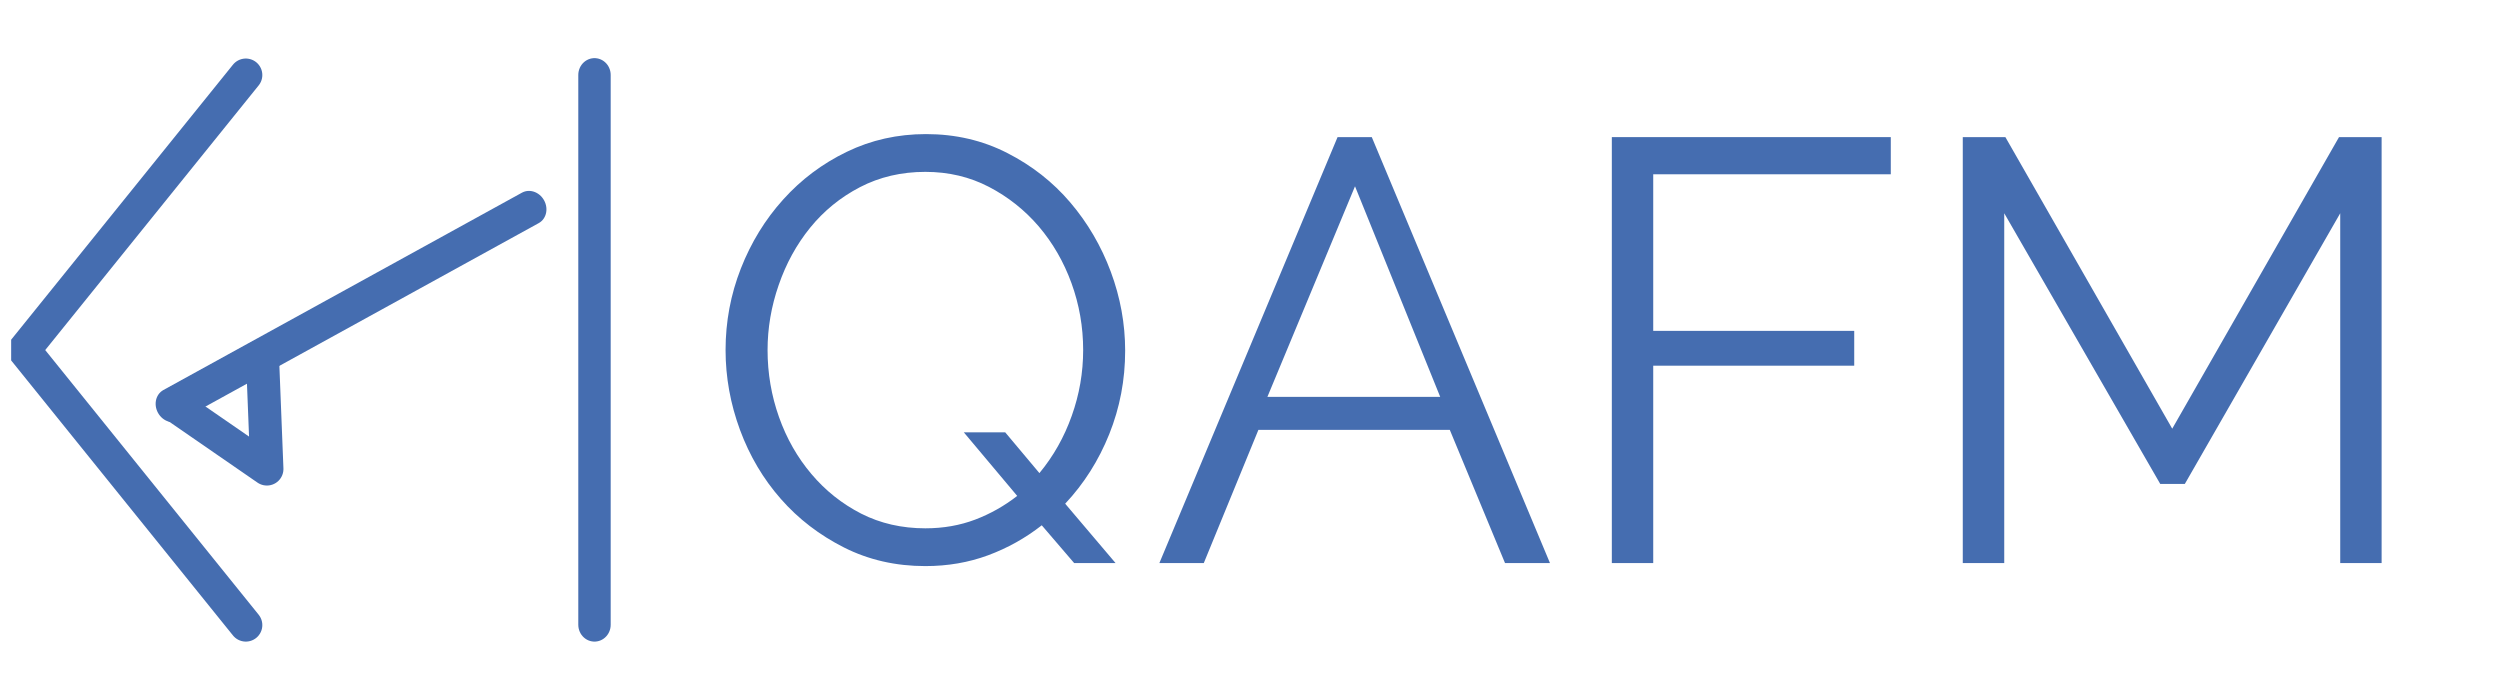
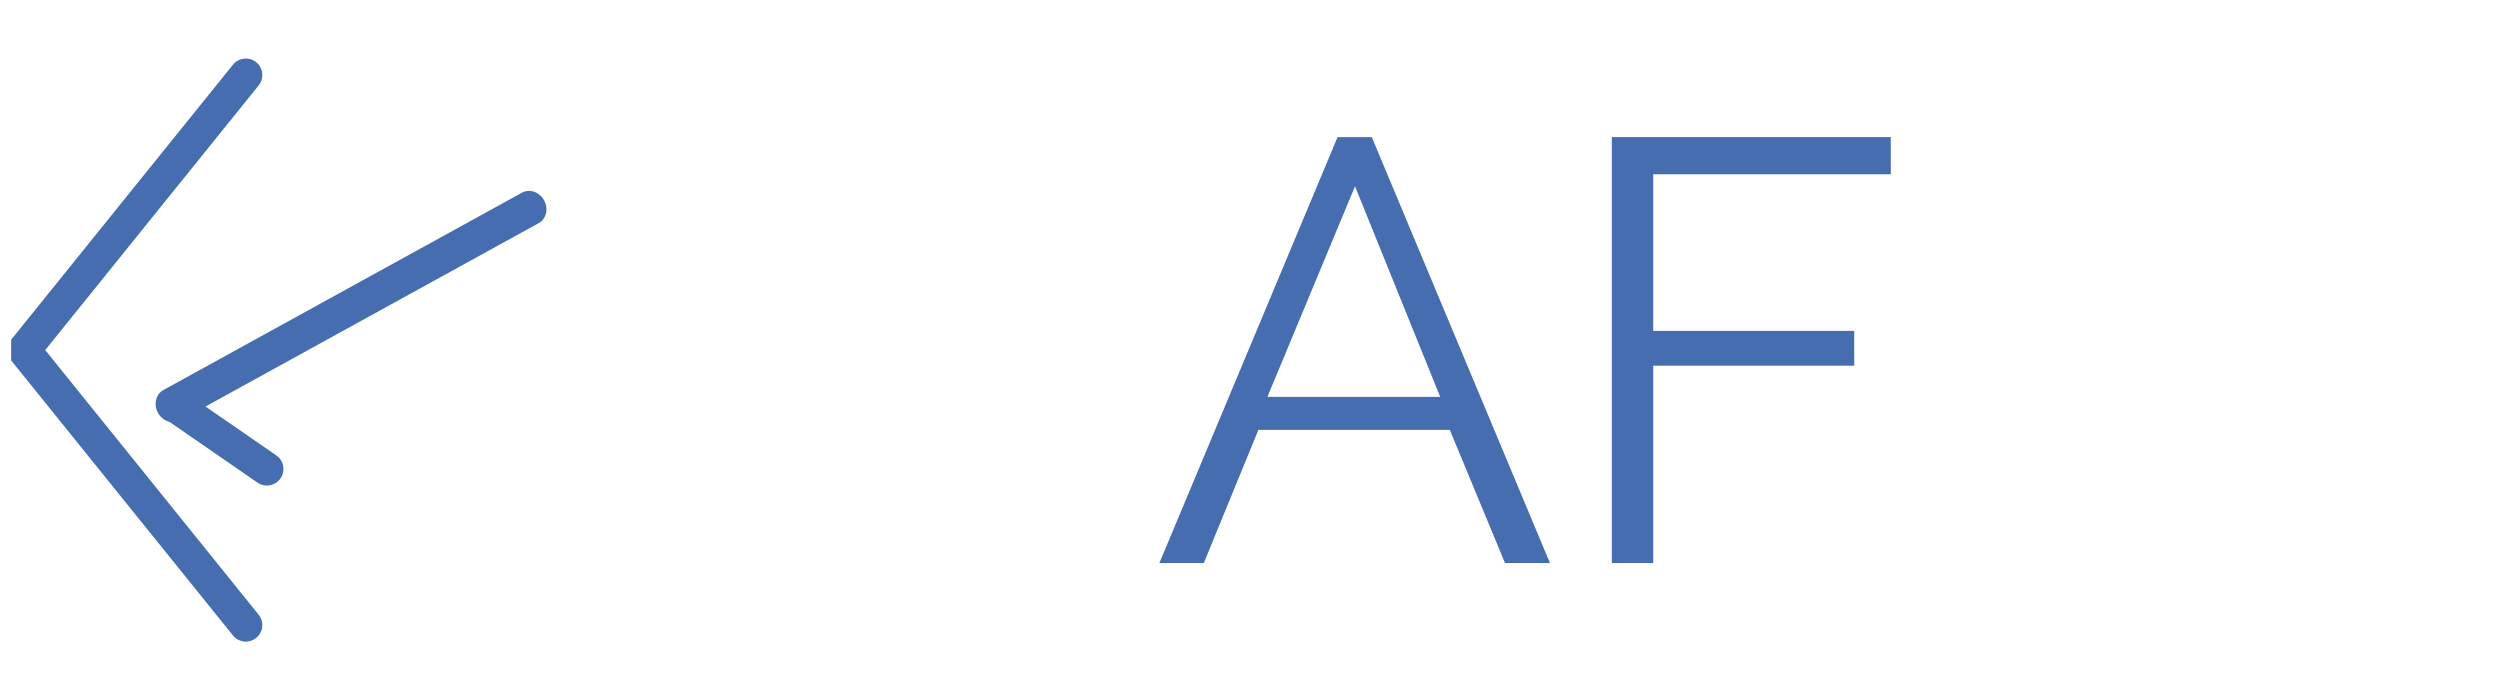
<svg xmlns="http://www.w3.org/2000/svg" width="100%" height="100%" viewBox="0 0 500 140" version="1.1" xml:space="preserve" style="fill-rule:evenodd;clip-rule:evenodd;stroke-linecap:round;stroke-linejoin:round;stroke-miterlimit:1.5;">
  <g transform="matrix(1,0,0,1.039,-4.317,-5.277)">
-     <path d="M123.215,19.509L123.215,125.343" style="fill:none;stroke:rgb(69,109,176);stroke-width:6.48px;" />
-   </g>
+     </g>
  <g transform="matrix(13.418,0,0,13.418,-1958.52,-626.879)">
-     <path d="M161.49,54.549C161.246,54.74 160.979,54.889 160.69,54.996C160.401,55.103 160.089,55.157 159.755,55.157C159.314,55.157 158.91,55.065 158.543,54.88C158.177,54.695 157.862,54.454 157.6,54.155C157.338,53.857 157.135,53.514 156.992,53.127C156.849,52.739 156.777,52.343 156.777,51.937C156.777,51.514 156.853,51.109 157.005,50.721C157.157,50.334 157.367,49.991 157.636,49.693C157.904,49.395 158.22,49.158 158.584,48.982C158.947,48.806 159.341,48.718 159.764,48.718C160.205,48.718 160.609,48.812 160.976,49C161.343,49.187 161.656,49.433 161.915,49.737C162.174,50.041 162.376,50.386 162.519,50.77C162.662,51.155 162.733,51.547 162.733,51.946C162.733,52.382 162.654,52.796 162.496,53.19C162.338,53.583 162.119,53.929 161.839,54.227L162.59,55.112L161.973,55.112L161.49,54.549ZM159.755,54.594C160.024,54.594 160.271,54.55 160.498,54.464C160.724,54.378 160.933,54.26 161.124,54.111L160.328,53.163L160.945,53.163L161.455,53.771C161.663,53.52 161.824,53.236 161.937,52.917C162.051,52.598 162.107,52.271 162.107,51.937C162.107,51.592 162.049,51.259 161.933,50.94C161.817,50.621 161.654,50.34 161.446,50.095C161.237,49.851 160.989,49.654 160.703,49.505C160.417,49.356 160.101,49.281 159.755,49.281C159.398,49.281 159.073,49.357 158.78,49.509C158.488,49.661 158.241,49.863 158.038,50.113C157.835,50.363 157.679,50.648 157.569,50.967C157.458,51.286 157.403,51.61 157.403,51.937C157.403,52.283 157.46,52.616 157.573,52.935C157.686,53.254 157.847,53.537 158.056,53.784C158.265,54.032 158.512,54.228 158.798,54.375C159.085,54.521 159.404,54.594 159.755,54.594Z" style="fill:rgb(69,109,176);fill-rule:nonzero;" />
    <path d="M163.243,55.112L165.899,48.763L166.409,48.763L169.065,55.112L168.395,55.112L167.572,53.127L164.719,53.127L163.905,55.112L163.243,55.112ZM166.159,49.496L164.853,52.635L167.429,52.635L166.159,49.496Z" style="fill:rgb(69,109,176);fill-rule:nonzero;" />
    <path d="M169.987,55.112L169.987,48.763L174.145,48.763L174.145,49.317L170.604,49.317L170.604,51.651L173.6,51.651L173.6,52.17L170.604,52.17L170.604,55.112L169.987,55.112Z" style="fill:rgb(69,109,176);fill-rule:nonzero;" />
-     <path d="M180.844,55.112L180.844,49.898L178.528,53.932L178.161,53.932L175.836,49.898L175.836,55.112L175.218,55.112L175.218,48.763L175.853,48.763L178.34,53.109L180.826,48.763L181.461,48.763L181.461,55.112L180.844,55.112Z" style="fill:rgb(69,109,176);fill-rule:nonzero;" />
  </g>
  <g transform="matrix(-1.33,0.732,-0.732,-1.33,203.528,109.209)">
    <g transform="matrix(0.735,-1.01987e-17,4.67592e-18,0.816,23.499,12.861)">
      <path d="M15.318,70L88.699,70" style="fill:none;stroke:rgb(69,109,176);stroke-width:5.61px;stroke-linecap:butt;" />
    </g>
    <g transform="matrix(1,0,0,1,4.75,6.368)">
-       <path d="M77.003,50.214L83.712,63.632L70.294,63.632L77.003,50.214Z" style="fill:none;stroke:rgb(69,109,176);stroke-width:4.36px;stroke-linecap:butt;" />
+       <path d="M77.003,50.214L83.712,63.632L77.003,50.214Z" style="fill:none;stroke:rgb(69,109,176);stroke-width:4.36px;stroke-linecap:butt;" />
    </g>
  </g>
  <g transform="matrix(1.909,0,0,1.909,-408.291,-115.068)">
    <path d="M239.63,125.765L216.392,96.952L239.63,68.139" style="fill:none;stroke:rgb(69,109,176);stroke-width:3.46px;stroke-linejoin:bevel;" />
  </g>
</svg>